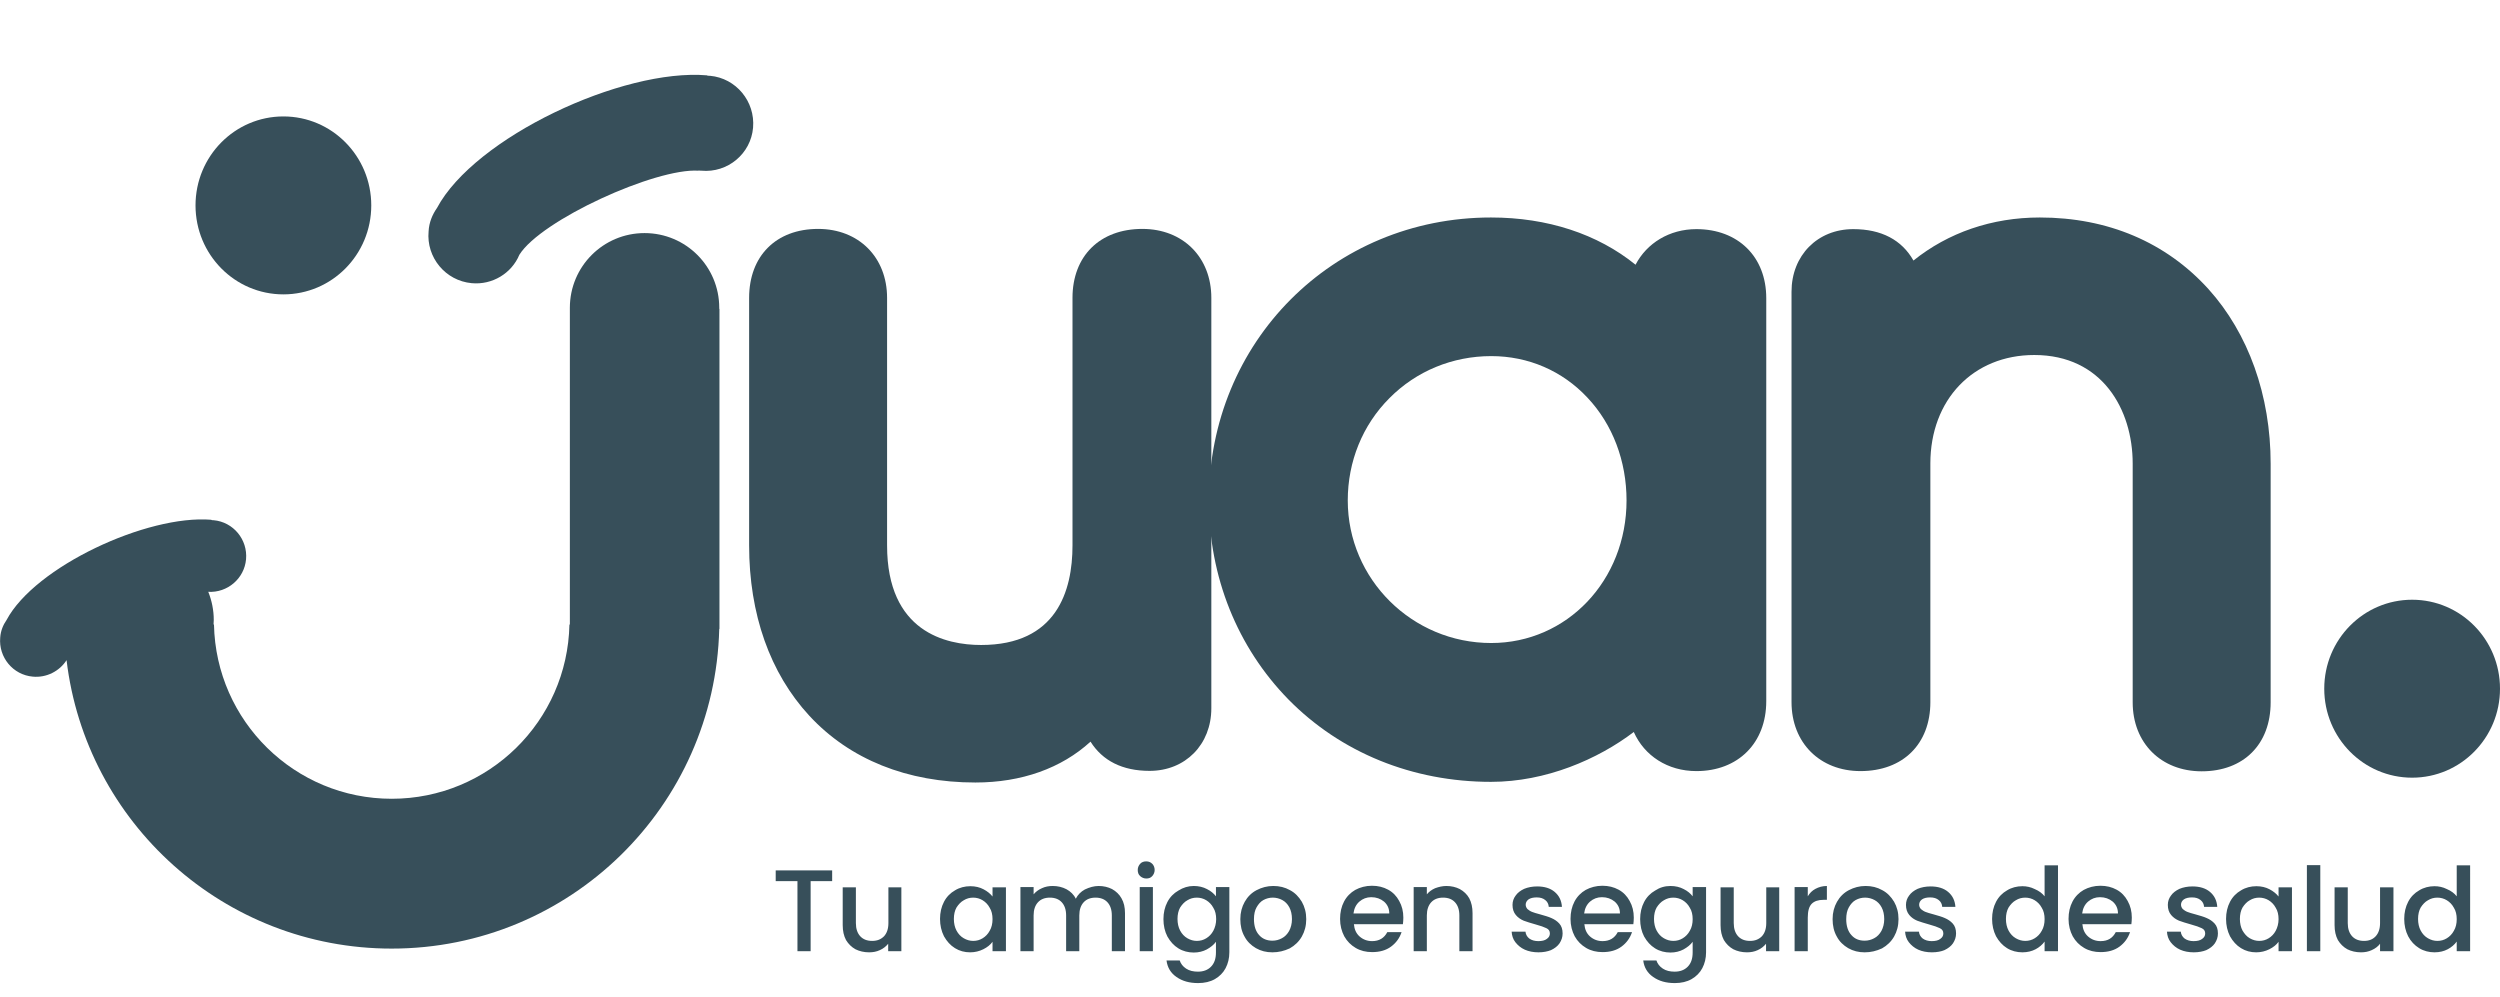
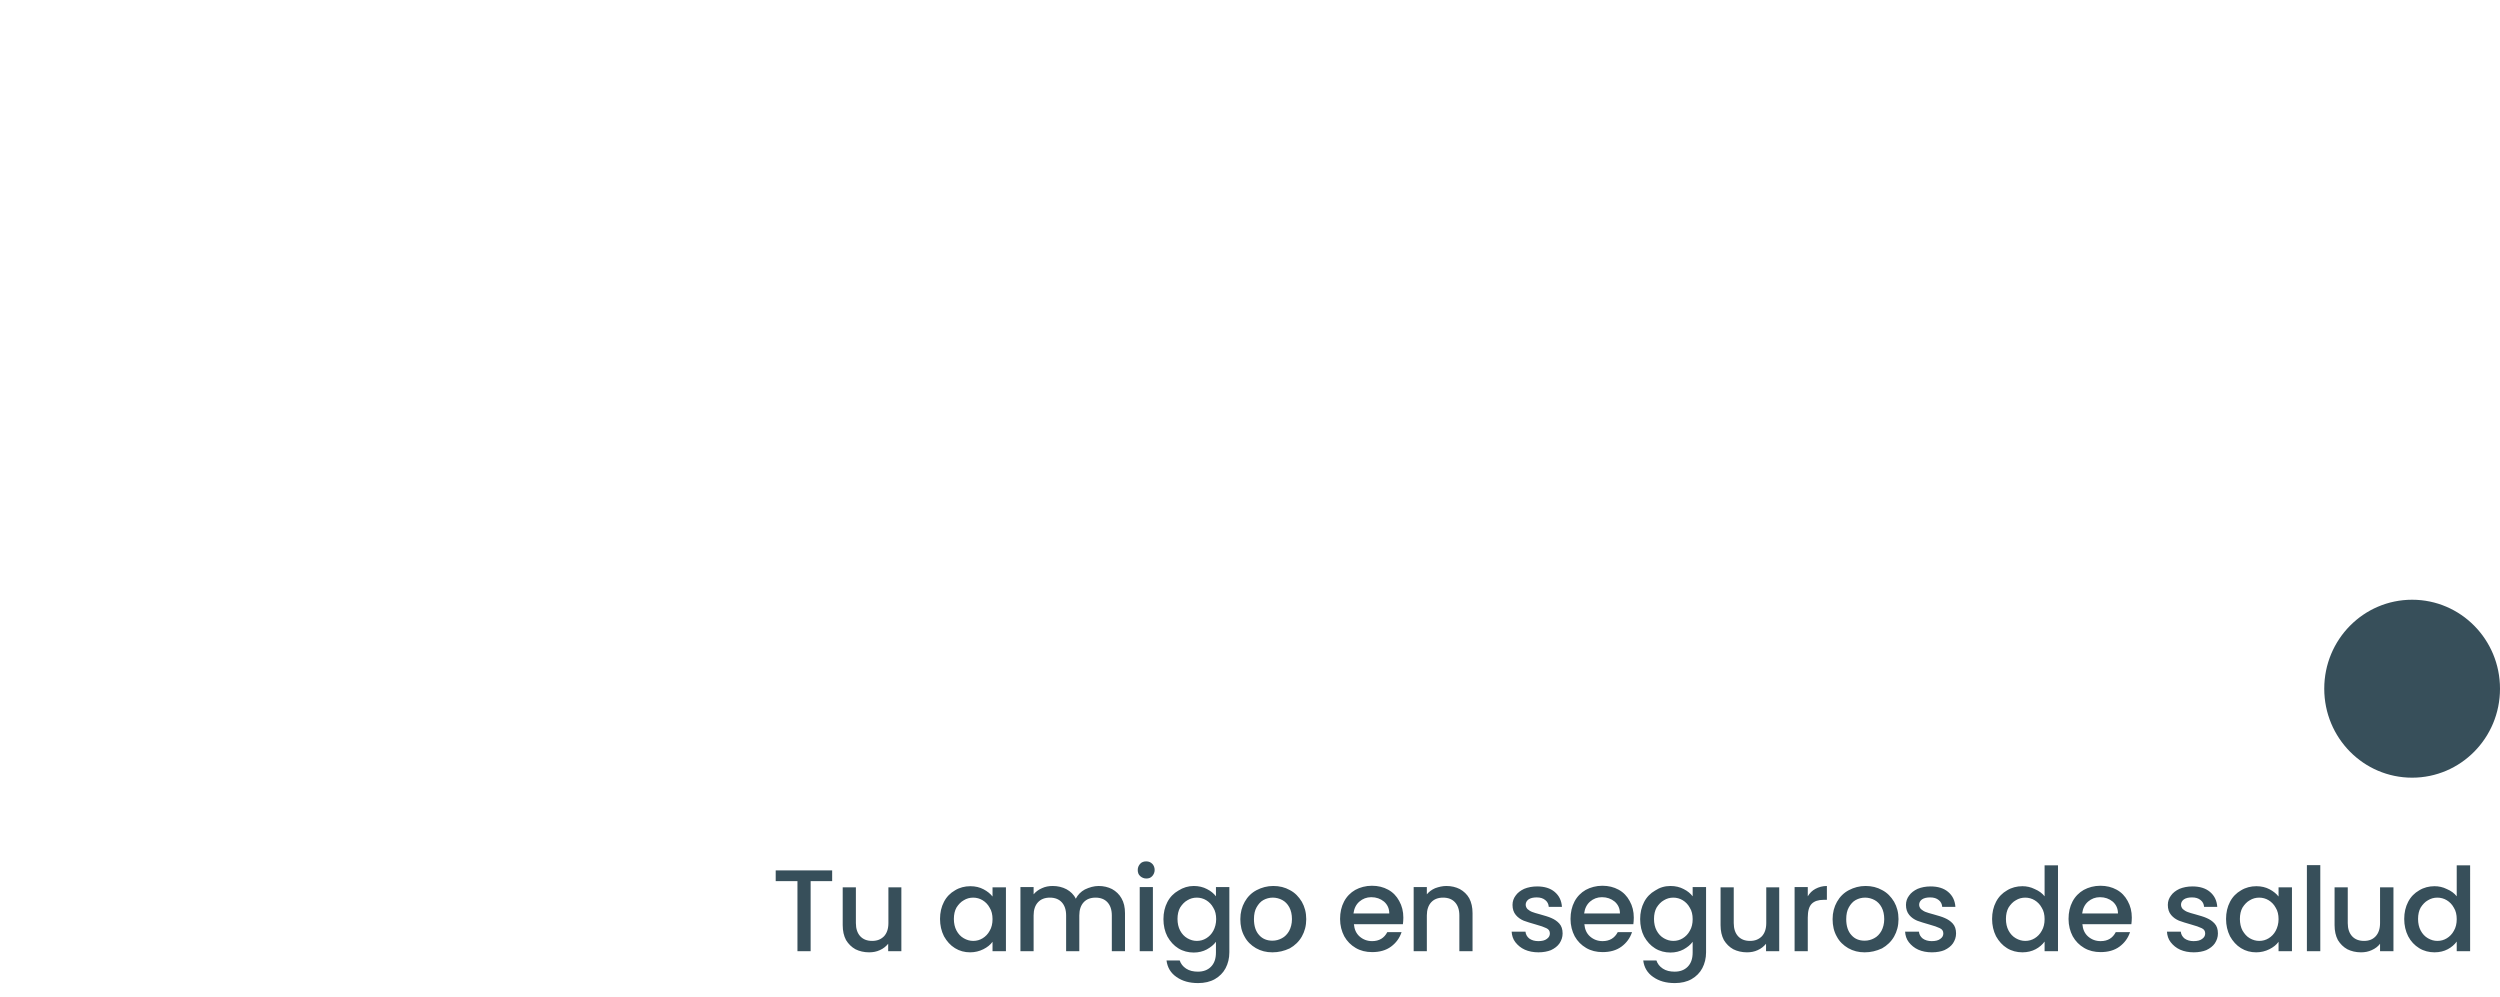
<svg xmlns="http://www.w3.org/2000/svg" xmlns:xlink="http://www.w3.org/1999/xlink" id="Capa_1" x="0px" y="0px" viewBox="0 0 1138 454" style="enable-background:new 0 0 1138 454;" xml:space="preserve">
  <style type="text/css">	.st0{clip-path:url(#SVGID_00000126324269759851673600000001720633612419899566_);}	.st1{fill:#374F5A;}</style>
  <g>
    <g>
      <defs>
-         <rect id="SVGID_1_" width="1033.6" height="431.8" />
-       </defs>
+         </defs>
      <clipPath id="SVGID_00000041275376747056953690000014647245708207168184_">
        <use xlink:href="#SVGID_1_" style="overflow:visible;" />
      </clipPath>
      <g style="clip-path:url(#SVGID_00000041275376747056953690000014647245708207168184_);">
        <path class="st1" d="M129,134c22.1,0,40-18.1,40-40.5S151.1,53,129,53S89,71.1,89,93.5S106.9,134,129,134z" />
        <path class="st1" d="M327.5,140.6h-0.1c0-0.2,0-0.3,0-0.5c0-18.8-15.2-34-34-34s-34,15.2-34,34c0,0.2,0,0.3,0,0.5l0,0v143.7h-0.2    c-0.9,44-36.8,79.3-80.9,79.3s-80-35.3-80.9-79.3h-0.2c0-0.7,0.1-1.4,0.1-2.1c0-4.5-0.9-8.8-2.5-12.8c8.7,0.5,16.4-6,17.2-14.8    c0.8-9-5.8-17-14.8-17.8c-0.3,0-0.7,0-1-0.1v-0.1C66.9,234.2,15.9,258,3,282.2c-1.6,2.3-2.7,5-2.9,8c-0.8,9,5.8,17,14.8,17.8    c6.3,0.6,12.2-2.5,15.4-7.5c8.8,74,71.7,131.3,148,131.3c81.1,0,147.1-64.8,149.1-145.5h0.1L327.5,140.6L327.5,140.6z" />
-         <path class="st1" d="M236.4,116c9.8-15.8,62-39.6,81.6-38.3v-0.1c0.4,0.1,0.9,0.1,1.3,0.1c11.9,1.1,22.5-7.7,23.5-19.6    s-7.7-22.5-19.6-23.6c-0.4,0-0.9,0-1.3-0.1v-0.1C283.3,31,216,62.6,198.9,94.7c-2.1,3-3.6,6.6-3.8,10.6    c-1.1,11.9,7.7,22.5,19.6,23.6C224.1,129.8,232.9,124.4,236.4,116z" />
        <path class="st1" d="M520,104.2c-19.3,0-31.8,12.3-31.8,31.4v112.7c0,20.7-7.2,45.3-41.6,45.3c-16,0-42.8-5.9-42.8-45.3V135.6    c0-18.5-12.9-31.4-31.4-31.4c-19.1,0-31.4,12.3-31.4,31.4v112.6c0,31.4,9.5,58.2,27.4,77.6c18.4,19.9,44.6,30.4,75.6,30.4    c21,0,39.2-6.5,52.4-18.6c5.5,8.7,14.5,13.3,26.9,13.3c16.3,0,28.1-12,28.1-28.5V135.6C551.4,117.1,538.5,104.2,520,104.2z" />
        <path class="st1" d="M772.2,104.3c-12.3,0-22.6,6.4-27.7,16.2c-17.3-14-40.1-21.5-65.8-21.5c-72,0-128.4,56.6-128.4,128.9    c0,34.6,12.9,66.7,36.2,90.5c23.8,24.2,56.5,37.5,92.2,37.5c25,0,48.7-10.3,65-22.7c4.8,10.8,15.4,17.8,28.5,17.8    c19,0,31.8-12.8,31.8-31.8V135.7C804,116.9,791.2,104.3,772.2,104.3z M722.6,181c11.5,12.2,17.8,28.9,17.8,46.8    c0,36.4-27.1,64.9-61.6,64.9c-36,0-65.3-29.1-65.3-64.9c0-17.7,6.7-34.3,19-46.6c12.2-12.3,28.7-19.1,46.3-19.1    C695.7,162.1,711.2,168.8,722.6,181z" />
        <path class="st1" d="M1005.3,131.6C986,110.3,959.5,99,928.5,99c-21.8,0-41.7,6.9-57.5,19.6c-5.3-9.4-14.6-14.3-27.4-14.3    c-16.3,0-28.1,12-28.1,28.5v186.8c0,18.5,12.9,31.4,31.4,31.4c19.3,0,31.8-12.3,31.8-31.4V211c0-29.1,19.5-49.4,47.3-49.4    c30.9,0,44.8,24.8,44.8,49.4v108.7c0,18.5,12.9,31.4,31.4,31.4c19.1,0,31.4-12.3,31.4-31.4V211.1    C1033.6,180,1023.5,151.8,1005.3,131.6z" />
      </g>
    </g>
  </g>
  <path class="st1" d="M1098,354c22.1,0,40-18.1,40-40.5s-17.9-40.5-40-40.5s-40,18.1-40,40.5S1075.9,354,1098,354z" />
  <path class="st1" d="M378.8,396.2v4.9H369V433h-6v-31.9h-9.9v-4.9H378.8z M410.3,403.8V433h-6v-3.4c-1,1.2-2.2,2.2-3.8,2.9 c-1.5,0.7-3.1,1-4.9,1c-2.3,0-4.4-0.5-6.2-1.4c-1.8-1-3.2-2.4-4.3-4.2c-1-1.9-1.5-4.1-1.5-6.8v-17.2h6v16.3c0,2.6,0.7,4.6,2,6 s3.1,2.1,5.4,2.1s4-0.7,5.4-2.1c1.3-1.4,2-3.4,2-6v-16.3h5.9V403.8z M427.9,418.3c0-2.9,0.6-5.5,1.8-7.8c1.2-2.3,2.9-4,5-5.2 c2.1-1.3,4.5-1.9,7-1.9c2.3,0,4.3,0.5,6,1.4s3.1,2,4.1,3.3v-4.2h6.1V433h-6.1v-4.3c-1,1.4-2.4,2.5-4.2,3.4c-1.8,0.9-3.8,1.4-6,1.4 c-2.5,0-4.8-0.6-6.9-1.9s-3.7-3.1-5-5.4C428.5,423.8,427.9,421.2,427.9,418.3z M451.8,418.4c0-2-0.4-3.8-1.3-5.2 c-0.8-1.5-1.9-2.6-3.2-3.4c-1.3-0.8-2.8-1.2-4.3-1.2c-1.6,0-3,0.4-4.3,1.2c-1.3,0.7-2.4,1.9-3.3,3.3c-0.8,1.4-1.2,3.2-1.2,5.2 s0.4,3.8,1.2,5.3c0.8,1.5,1.9,2.7,3.3,3.5s2.8,1.2,4.3,1.2c1.6,0,3-0.4,4.3-1.2c1.3-0.8,2.4-1.9,3.2-3.4 C451.4,422.2,451.8,420.4,451.8,418.4z M500.1,403.3c2.3,0,4.3,0.5,6.1,1.4c1.8,1,3.3,2.4,4.3,4.2c1.1,1.9,1.6,4.1,1.6,6.8V433h-6 v-16.3c0-2.6-0.7-4.6-2-6s-3.1-2.1-5.4-2.1s-4.1,0.7-5.4,2.1s-2,3.4-2,6V433h-6v-16.3c0-2.6-0.7-4.6-2-6s-3.1-2.1-5.4-2.1 s-4.1,0.7-5.4,2.1s-2,3.4-2,6V433h-6v-29.2h6v3.3c1-1.2,2.2-2.1,3.8-2.8c1.5-0.7,3.1-1,4.9-1c2.3,0,4.4,0.5,6.3,1.5 c1.8,1,3.3,2.4,4.2,4.3c0.9-1.8,2.3-3.2,4.1-4.2C495.9,403.9,498,403.3,500.1,403.3z M521.8,399.9c-1.1,0-2-0.4-2.8-1.1 s-1.1-1.7-1.1-2.8s0.4-2,1.1-2.8s1.7-1.1,2.8-1.1s2,0.4,2.7,1.1s1.1,1.7,1.1,2.8s-0.4,2-1.1,2.8S522.9,399.9,521.8,399.9z  M524.8,403.8V433h-6v-29.2H524.8z M543.4,403.3c2.3,0,4.3,0.5,6,1.4c1.8,0.9,3.1,2,4.1,3.3v-4.2h6.1v29.7c0,2.7-0.6,5.1-1.7,7.2 c-1.1,2.1-2.8,3.8-4.9,5c-2.1,1.2-4.7,1.8-7.6,1.8c-4,0-7.2-0.9-9.9-2.8c-2.6-1.8-4.1-4.3-4.5-7.5h6c0.5,1.5,1.4,2.7,2.9,3.7 s3.3,1.4,5.4,1.4c2.4,0,4.4-0.7,5.9-2.2s2.3-3.6,2.3-6.5v-4.9c-1,1.4-2.4,2.5-4.2,3.5c-1.7,0.9-3.7,1.4-5.9,1.4 c-2.5,0-4.9-0.6-7-1.9s-3.7-3.1-5-5.4c-1.2-2.3-1.8-5-1.8-7.9s0.6-5.5,1.8-7.8s2.9-4,5-5.2C538.6,404,540.9,403.3,543.4,403.3z  M553.6,418.4c0-2-0.4-3.8-1.3-5.2c-0.8-1.5-1.9-2.6-3.2-3.4s-2.8-1.2-4.3-1.2c-1.6,0-3,0.4-4.3,1.2c-1.3,0.7-2.4,1.9-3.3,3.3 c-0.8,1.4-1.2,3.2-1.2,5.2s0.4,3.8,1.2,5.3s1.9,2.7,3.3,3.5c1.4,0.8,2.8,1.2,4.3,1.2c1.6,0,3-0.4,4.3-1.2c1.3-0.8,2.4-1.9,3.2-3.4 C553.1,422.2,553.6,420.4,553.6,418.4z M579.2,433.5c-2.8,0-5.2-0.6-7.5-1.9c-2.2-1.3-4-3-5.2-5.3c-1.3-2.3-1.9-4.9-1.9-7.9 s0.7-5.6,2-7.9s3.1-4.1,5.4-5.3c2.3-1.2,4.8-1.9,7.6-1.9s5.3,0.6,7.6,1.9c2.3,1.2,4,3,5.4,5.3c1.3,2.3,2,4.9,2,7.9s-0.7,5.6-2,7.9 s-3.2,4.1-5.5,5.4C584.5,432.9,582,433.5,579.2,433.5z M579.2,428.2c1.6,0,3-0.4,4.3-1.1c1.4-0.7,2.5-1.9,3.3-3.3 c0.8-1.5,1.3-3.3,1.3-5.4s-0.4-3.9-1.2-5.4s-1.9-2.6-3.2-3.3c-1.3-0.7-2.8-1.1-4.3-1.1c-1.6,0-3,0.4-4.3,1.1s-2.3,1.9-3.1,3.3 s-1.2,3.2-1.2,5.4c0,3.1,0.8,5.6,2.4,7.3C574.7,427.4,576.8,428.2,579.2,428.2z M638.8,417.7c0,1.1-0.1,2.1-0.2,3h-22.3 c0.2,2.3,1,4.2,2.6,5.6s3.5,2.1,5.7,2.1c3.2,0,5.5-1.4,6.9-4.1h6.5c-0.9,2.7-2.5,4.9-4.8,6.6s-5.2,2.5-8.6,2.5 c-2.8,0-5.3-0.6-7.5-1.9s-3.9-3-5.2-5.3c-1.2-2.3-1.9-4.9-1.9-7.9s0.6-5.6,1.8-7.9s3-4.1,5.1-5.3c2.2-1.2,4.8-1.9,7.6-1.9 s5.2,0.6,7.4,1.8c2.2,1.2,3.8,2.9,5,5.1C638.2,412.4,638.8,414.9,638.8,417.7z M632.4,415.8c0-2.2-0.8-4-2.4-5.4 c-1.6-1.3-3.5-2-5.8-2c-2.1,0-3.9,0.7-5.4,2s-2.4,3.1-2.7,5.4H632.4z M658.4,403.3c2.3,0,4.3,0.5,6.1,1.4c1.8,1,3.3,2.4,4.3,4.2 c1,1.9,1.5,4.1,1.5,6.8V433h-6v-16.3c0-2.6-0.7-4.6-2-6s-3.1-2.1-5.4-2.1c-2.3,0-4.1,0.7-5.4,2.1c-1.3,1.4-2,3.4-2,6V433h-6v-29.2h6 v3.3c1-1.2,2.2-2.1,3.8-2.8C655,403.7,656.6,403.3,658.4,403.3z M700.3,433.5c-2.3,0-4.4-0.4-6.2-1.2c-1.8-0.8-3.2-2-4.3-3.4 s-1.6-3.1-1.7-4.8h6.3c0.1,1.2,0.7,2.3,1.7,3.1c1.1,0.8,2.5,1.2,4.1,1.2c1.7,0,3-0.3,3.9-1c1-0.7,1.4-1.5,1.4-2.5 c0-1.1-0.5-1.9-1.6-2.4c-1-0.5-2.7-1.1-4.9-1.7s-4-1.2-5.4-1.7c-1.4-0.6-2.6-1.4-3.6-2.6s-1.5-2.7-1.5-4.6c0-1.6,0.5-3,1.4-4.2 c0.9-1.3,2.2-2.3,3.9-3.1c1.7-0.7,3.7-1.1,5.9-1.1c3.3,0,6,0.8,8,2.5s3.1,3.9,3.3,6.8h-6c-0.1-1.3-0.6-2.3-1.6-3.1 c-1-0.8-2.2-1.2-3.9-1.2c-1.6,0-2.8,0.3-3.7,0.9c-0.8,0.6-1.3,1.4-1.3,2.4c0,0.8,0.3,1.4,0.8,2c0.6,0.5,1.3,1,2.1,1.3s2,0.7,3.6,1.1 c2.1,0.6,3.9,1.1,5.2,1.7c1.4,0.6,2.6,1.4,3.6,2.5s1.5,2.6,1.5,4.5c0,1.7-0.5,3.1-1.4,4.5c-0.9,1.3-2.2,2.3-3.9,3.1 C704.5,433.1,702.6,433.5,700.3,433.5z M743.7,417.7c0,1.1-0.1,2.1-0.2,3h-22.3c0.2,2.3,1,4.2,2.6,5.6s3.5,2.1,5.7,2.1 c3.2,0,5.5-1.4,6.9-4.1h6.5c-0.9,2.7-2.5,4.9-4.8,6.6s-5.2,2.5-8.6,2.5c-2.8,0-5.3-0.6-7.5-1.9s-3.9-3-5.2-5.3 c-1.2-2.3-1.9-4.9-1.9-7.9s0.6-5.6,1.8-7.9s3-4.1,5.1-5.3c2.2-1.2,4.8-1.9,7.6-1.9s5.2,0.6,7.4,1.8c2.2,1.2,3.8,2.9,5,5.1 C743.1,412.4,743.7,414.9,743.7,417.7z M737.4,415.8c0-2.2-0.8-4-2.4-5.4c-1.6-1.3-3.5-2-5.8-2c-2.1,0-3.9,0.7-5.4,2 s-2.4,3.1-2.7,5.4H737.4z M760.4,403.3c2.3,0,4.3,0.5,6,1.4c1.8,0.9,3.1,2,4.1,3.3v-4.2h6.1v29.7c0,2.7-0.6,5.1-1.7,7.2 c-1.1,2.1-2.8,3.8-4.9,5c-2.1,1.2-4.7,1.8-7.6,1.8c-4,0-7.2-0.9-9.9-2.8c-2.6-1.8-4.1-4.3-4.5-7.5h6c0.5,1.5,1.4,2.7,2.9,3.7 s3.3,1.4,5.4,1.4c2.4,0,4.4-0.7,5.9-2.2s2.3-3.6,2.3-6.5v-4.9c-1,1.4-2.4,2.5-4.2,3.5c-1.7,0.9-3.7,1.4-5.9,1.4 c-2.5,0-4.9-0.6-7-1.9s-3.7-3.1-5-5.4c-1.2-2.3-1.8-5-1.8-7.9s0.6-5.5,1.8-7.8s2.9-4,5-5.2C755.5,404,757.8,403.3,760.4,403.3z  M770.5,418.4c0-2-0.4-3.8-1.3-5.2c-0.8-1.5-1.9-2.6-3.2-3.4s-2.8-1.2-4.3-1.2c-1.6,0-3,0.4-4.3,1.2c-1.3,0.7-2.4,1.9-3.3,3.3 c-0.8,1.4-1.2,3.2-1.2,5.2s0.4,3.8,1.2,5.3s1.9,2.7,3.3,3.5c1.4,0.8,2.8,1.2,4.3,1.2c1.6,0,3-0.4,4.3-1.2c1.3-0.8,2.4-1.9,3.2-3.4 C770.1,422.2,770.5,420.4,770.5,418.4z M809.9,403.8V433h-6v-3.4c-1,1.2-2.2,2.2-3.8,2.9c-1.5,0.7-3.1,1-4.9,1 c-2.3,0-4.4-0.5-6.2-1.4c-1.8-1-3.2-2.4-4.3-4.2c-1-1.9-1.5-4.1-1.5-6.8v-17.2h6v16.3c0,2.6,0.7,4.6,2,6s3.1,2.1,5.4,2.1 c2.3,0,4-0.7,5.4-2.1c1.3-1.4,2-3.4,2-6v-16.3h5.9V403.8z M822.9,408c0.9-1.5,2-2.6,3.5-3.4s3.2-1.3,5.2-1.3v6.3h-1.5 c-2.4,0-4.2,0.6-5.4,1.8c-1.2,1.2-1.8,3.3-1.8,6.3V433h-6v-29.2h6V408z M848.8,433.5c-2.8,0-5.2-0.6-7.5-1.9c-2.2-1.3-4-3-5.2-5.3 c-1.3-2.3-1.9-4.9-1.9-7.9s0.7-5.6,2-7.9s3.1-4.1,5.4-5.3c2.3-1.2,4.8-1.9,7.6-1.9s5.3,0.6,7.6,1.9c2.3,1.2,4,3,5.4,5.3 c1.3,2.3,2,4.9,2,7.9s-0.7,5.6-2,7.9s-3.2,4.1-5.5,5.4C854.1,432.9,851.6,433.5,848.8,433.5z M848.8,428.2c1.6,0,3-0.4,4.3-1.1 c1.4-0.7,2.5-1.9,3.3-3.3c0.8-1.5,1.3-3.3,1.3-5.4s-0.4-3.9-1.2-5.4s-1.9-2.6-3.2-3.3c-1.3-0.7-2.8-1.1-4.3-1.1 c-1.6,0-3,0.4-4.3,1.1s-2.3,1.9-3.1,3.3s-1.2,3.2-1.2,5.4c0,3.1,0.8,5.6,2.4,7.3C844.3,427.4,846.3,428.2,848.8,428.2z M879.4,433.5 c-2.3,0-4.4-0.4-6.2-1.2c-1.8-0.8-3.2-2-4.3-3.4s-1.6-3.1-1.7-4.8h6.3c0.1,1.2,0.7,2.3,1.7,3.1c1.1,0.8,2.5,1.2,4.1,1.2 c1.7,0,3-0.3,3.9-1c1-0.7,1.4-1.5,1.4-2.5c0-1.1-0.5-1.9-1.6-2.4c-1-0.5-2.7-1.1-4.9-1.7s-4-1.2-5.4-1.7c-1.4-0.6-2.6-1.4-3.6-2.6 s-1.5-2.7-1.5-4.6c0-1.6,0.5-3,1.4-4.2c0.9-1.3,2.2-2.3,3.9-3.1c1.7-0.7,3.7-1.1,5.9-1.1c3.3,0,6,0.8,8,2.5s3.1,3.9,3.3,6.8h-6 c-0.1-1.3-0.6-2.3-1.6-3.1s-2.2-1.2-3.9-1.2c-1.6,0-2.8,0.3-3.7,0.9c-0.8,0.6-1.3,1.4-1.3,2.4c0,0.8,0.3,1.4,0.8,2 c0.6,0.5,1.3,1,2.1,1.3s2,0.7,3.6,1.1c2.1,0.6,3.9,1.1,5.2,1.7c1.4,0.6,2.6,1.4,3.6,2.5s1.5,2.6,1.5,4.5c0,1.7-0.5,3.1-1.4,4.5 c-0.9,1.3-2.2,2.3-3.9,3.1C883.7,433.1,881.7,433.5,879.4,433.5z M906.8,418.3c0-2.9,0.6-5.5,1.8-7.8s2.9-4,5-5.2 c2.1-1.3,4.5-1.9,7-1.9c1.9,0,3.8,0.4,5.6,1.3c1.9,0.8,3.4,1.9,4.5,3.3v-14.1h6.1V433h-6.1v-4.4c-1,1.4-2.4,2.6-4.1,3.5 c-1.7,0.9-3.7,1.4-6,1.4c-2.5,0-4.9-0.6-7-1.9s-3.7-3.1-5-5.4C907.4,423.8,906.8,421.2,906.8,418.3z M930.7,418.4 c0-2-0.4-3.8-1.3-5.2c-0.8-1.5-1.9-2.6-3.2-3.4s-2.8-1.2-4.3-1.2c-1.6,0-3,0.4-4.3,1.2c-1.3,0.7-2.4,1.9-3.3,3.3 c-0.8,1.4-1.2,3.2-1.2,5.2s0.4,3.8,1.2,5.3s1.9,2.7,3.3,3.5c1.4,0.8,2.8,1.2,4.3,1.2c1.6,0,3-0.4,4.3-1.2c1.3-0.8,2.4-1.9,3.2-3.4 C930.3,422.2,930.7,420.4,930.7,418.4z M970.4,417.7c0,1.1-0.1,2.1-0.2,3h-22.3c0.2,2.3,1,4.2,2.6,5.6s3.5,2.1,5.7,2.1 c3.3,0,5.5-1.4,6.9-4.1h6.5c-0.9,2.7-2.5,4.9-4.8,6.6s-5.2,2.5-8.6,2.5c-2.8,0-5.3-0.6-7.5-1.9s-3.9-3-5.2-5.3 c-1.2-2.3-1.9-4.9-1.9-7.9s0.6-5.6,1.8-7.9s3-4.1,5.1-5.3c2.2-1.2,4.8-1.9,7.6-1.9s5.2,0.6,7.4,1.8c2.2,1.2,3.8,2.9,5,5.1 C969.8,412.4,970.4,414.9,970.4,417.7z M964.1,415.8c0-2.2-0.8-4-2.4-5.4c-1.6-1.3-3.5-2-5.8-2c-2.1,0-3.9,0.7-5.4,2 s-2.4,3.1-2.7,5.4H964.1z M998.6,433.5c-2.3,0-4.4-0.4-6.2-1.2c-1.8-0.8-3.2-2-4.3-3.4s-1.6-3.1-1.7-4.8h6.3 c0.1,1.2,0.7,2.3,1.7,3.1c1.1,0.8,2.5,1.2,4.1,1.2c1.7,0,3-0.3,3.9-1c1-0.7,1.4-1.5,1.4-2.5c0-1.1-0.5-1.9-1.6-2.4 c-1-0.5-2.7-1.1-4.9-1.7s-4-1.2-5.4-1.7c-1.4-0.6-2.6-1.4-3.6-2.6s-1.5-2.7-1.5-4.6c0-1.6,0.5-3,1.4-4.2c0.9-1.3,2.2-2.3,3.9-3.1 c1.7-0.7,3.7-1.1,5.9-1.1c3.3,0,6,0.8,8,2.5s3.1,3.9,3.3,6.8h-6c-0.1-1.3-0.6-2.3-1.6-3.1c-1-0.8-2.2-1.2-3.9-1.2 c-1.6,0-2.8,0.3-3.7,0.9c-0.8,0.6-1.3,1.4-1.3,2.4c0,0.8,0.3,1.4,0.8,2c0.6,0.5,1.3,1,2.1,1.3s2,0.7,3.6,1.1 c2.1,0.6,3.9,1.1,5.2,1.7c1.4,0.6,2.6,1.4,3.6,2.5s1.5,2.6,1.5,4.5c0,1.7-0.5,3.1-1.4,4.5c-0.9,1.3-2.2,2.3-3.9,3.1 C1002.8,433.1,1000.9,433.5,998.6,433.5z M1013.3,418.3c0-2.9,0.6-5.5,1.8-7.8s2.9-4,5-5.2c2.1-1.3,4.5-1.9,7-1.9 c2.3,0,4.3,0.5,6,1.4s3.1,2,4.1,3.3v-4.2h6.1V433h-6.1v-4.3c-1,1.4-2.4,2.5-4.2,3.4c-1.8,0.9-3.8,1.4-6,1.4c-2.5,0-4.8-0.6-6.9-1.9 c-2.1-1.3-3.7-3.1-5-5.4C1013.9,423.8,1013.3,421.2,1013.3,418.3z M1037.2,418.4c0-2-0.4-3.8-1.3-5.2c-0.8-1.5-1.9-2.6-3.2-3.4 c-1.3-0.8-2.8-1.2-4.3-1.2c-1.6,0-3,0.4-4.3,1.2c-1.3,0.7-2.4,1.9-3.3,3.3c-0.8,1.4-1.2,3.2-1.2,5.2s0.4,3.8,1.2,5.3 c0.9,1.5,1.9,2.7,3.3,3.5c1.4,0.8,2.8,1.2,4.3,1.2c1.6,0,3-0.4,4.3-1.2c1.3-0.8,2.4-1.9,3.2-3.4 C1036.7,422.2,1037.2,420.4,1037.2,418.4z M1056.2,393.8V433h-6.1v-39.2H1056.2z M1089.5,403.8V433h-6.1v-3.4 c-0.9,1.2-2.2,2.2-3.8,2.9c-1.5,0.7-3.1,1-4.9,1c-2.3,0-4.4-0.5-6.2-1.4c-1.8-1-3.2-2.4-4.3-4.2c-1-1.9-1.5-4.1-1.5-6.8v-17.2h6 v16.3c0,2.6,0.7,4.6,2,6s3.1,2.1,5.4,2.1s4-0.7,5.3-2.1s2-3.4,2-6v-16.3h6.1V403.8z M1094.4,418.3c0-2.9,0.6-5.5,1.8-7.8 c1.2-2.3,2.9-4,5-5.2c2.1-1.3,4.5-1.9,7-1.9c1.9,0,3.8,0.4,5.6,1.3c1.9,0.8,3.4,1.9,4.5,3.3v-14.1h6.1V433h-6.1v-4.4 c-1,1.4-2.4,2.6-4.1,3.5s-3.7,1.4-6,1.4c-2.5,0-4.9-0.6-7-1.9s-3.8-3.1-5-5.4C1095,423.8,1094.4,421.2,1094.4,418.3z M1118.3,418.4 c0-2-0.4-3.8-1.3-5.2c-0.8-1.5-1.9-2.6-3.2-3.4c-1.3-0.8-2.8-1.2-4.3-1.2c-1.6,0-3,0.4-4.3,1.2c-1.3,0.7-2.4,1.9-3.3,3.3 c-0.8,1.4-1.2,3.2-1.2,5.2s0.4,3.8,1.2,5.3c0.8,1.5,1.9,2.7,3.3,3.5s2.8,1.2,4.3,1.2c1.6,0,3-0.4,4.3-1.2c1.3-0.8,2.4-1.9,3.2-3.4 C1117.9,422.2,1118.3,420.4,1118.3,418.4z" />
</svg>